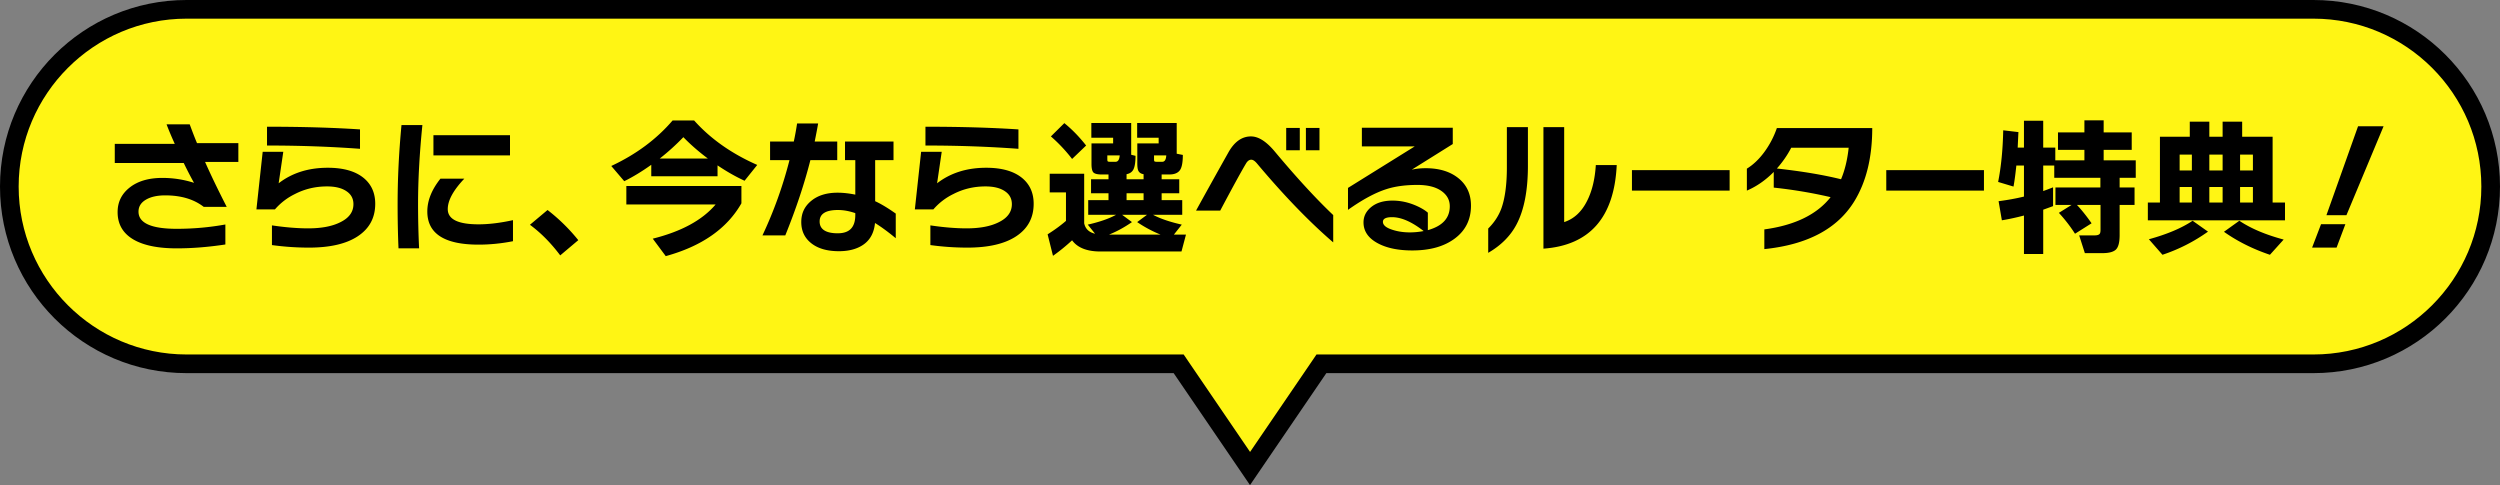
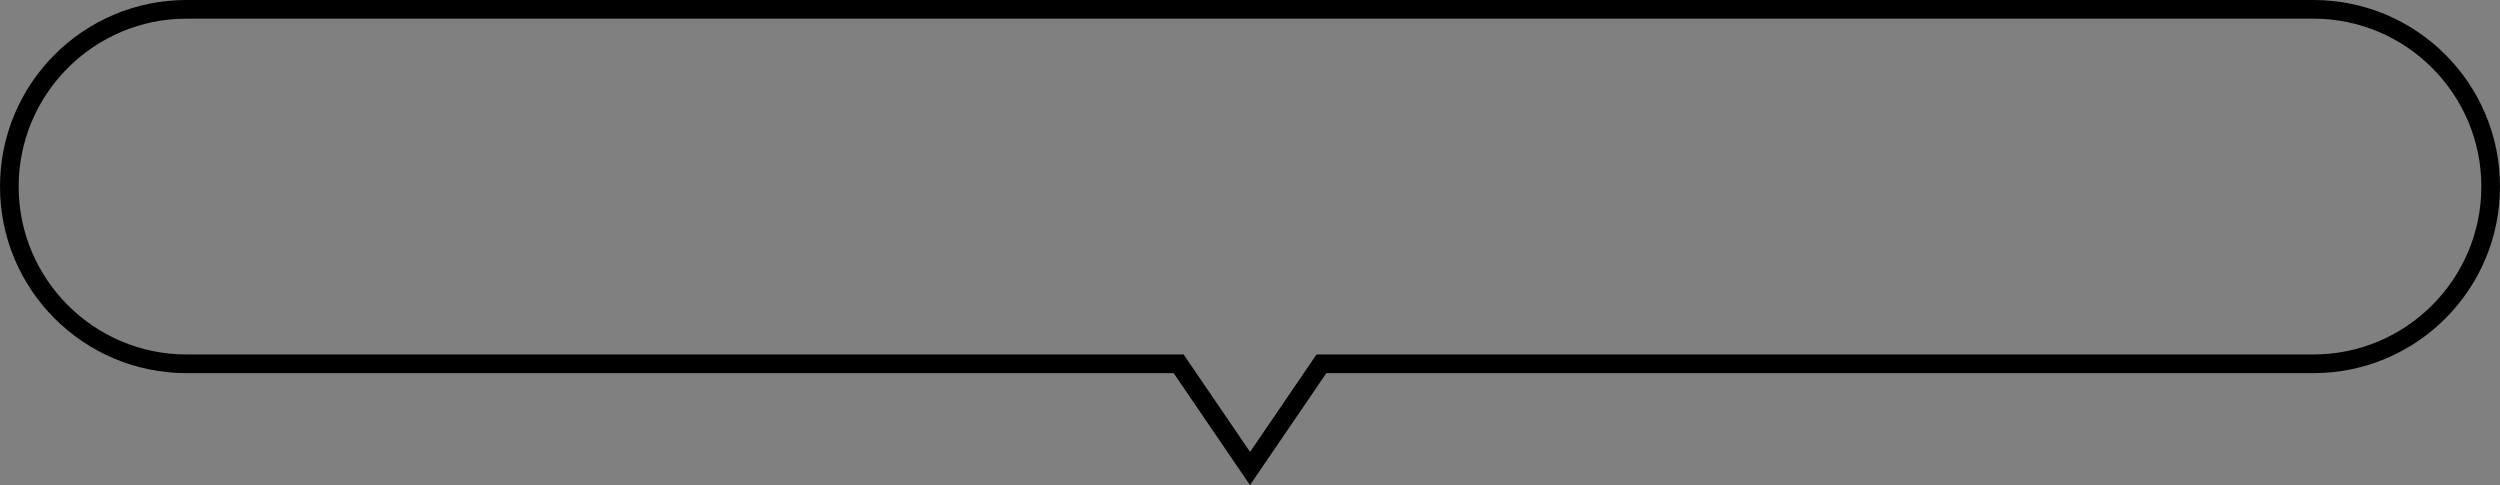
<svg xmlns="http://www.w3.org/2000/svg" data-name="レイヤー 2" viewBox="0 0 335 65">
  <rect x="0" y="0" width="335" height="65" fill="#808080" stroke="none" />
  <g data-name="レイヤー 1">
-     <path d="M157.93 48.75H25C11.9 48.75 1.25 38.1 1.25 25S11.9 1.25 25 1.25h285c13.1 0 23.75 10.65 23.75 23.75S323.1 48.75 310 48.75H177.07l-9.57 14.03-9.57-14.03z" fill="#fff514" />
    <path d="M310 2.5c12.41 0 22.5 10.09 22.5 22.5S322.41 47.5 310 47.5H176.41l-.74 1.09-8.16 11.97-8.16-11.97-.74-1.09H25C12.59 47.5 2.5 37.41 2.5 25S12.59 2.5 25 2.5h285m0-2.5H25C11.19 0 0 11.19 0 25s11.19 25 25 25h132.27l10.23 15 10.23-15H310c13.81 0 25-11.19 25-25S323.81 0 310 0z" />
-     <path d="M31.94 21.7h-4.46c.81 1.83 1.78 3.83 2.9 6.02H27.3c-1.33-1.03-3.05-1.54-5.16-1.54-1.09 0-1.96.2-2.61.59-.65.39-.97.92-.97 1.59 0 1.53 1.71 2.3 5.12 2.3 2.2 0 4.37-.19 6.52-.58v2.68c-2.31.35-4.47.52-6.5.52-2.55 0-4.49-.4-5.84-1.2-1.4-.83-2.1-2.05-2.1-3.66 0-1.36.55-2.46 1.64-3.31 1.09-.85 2.55-1.27 4.36-1.27 1.45 0 2.87.22 4.24.66-.4-.71-.86-1.59-1.38-2.66h-9.24v-2.56h8.04c-.44-.97-.81-1.85-1.1-2.62h3.1c.35.95.67 1.79.98 2.52h5.54v2.52zm18.34 5.6c0 1.87-.77 3.31-2.31 4.34s-3.73 1.54-6.57 1.54c-1.64 0-3.29-.11-4.96-.34V30.2c1.81.27 3.43.4 4.86.4 1.77 0 3.21-.27 4.3-.82 1.17-.57 1.76-1.38 1.76-2.42 0-.72-.29-1.29-.88-1.7-.63-.45-1.51-.68-2.66-.68-1.55 0-2.98.34-4.3 1.02a8.38 8.38 0 00-2.68 2.06h-2.48l.84-7.72h2.76l-.62 4.22c1.8-1.39 3.99-2.08 6.58-2.08 2.08 0 3.68.45 4.8 1.36 1.04.85 1.56 2.01 1.56 3.46zm-2.04-7.36c-3.92-.29-8.07-.44-12.46-.44v-2.52c4.65 0 8.81.12 12.46.36v2.6zm8.36-3.18c-.39 3.88-.58 7.4-.58 10.56 0 2.11.05 4.09.14 5.96H53.4c-.08-1.84-.12-3.81-.12-5.92 0-3.39.17-6.92.52-10.6h2.8zm12.14 15.56c-1.56.31-3.1.46-4.62.46-4.57 0-6.86-1.48-6.86-4.44 0-1.47.59-2.93 1.76-4.4h3.2C60.74 25.5 60 26.86 60 28.02c0 1.36 1.37 2.04 4.12 2.04 1.4 0 2.94-.19 4.62-.56v2.82zm-.4-11.5H58.08v-2.7h10.26v2.7zm9.15 11.36l-2.42 2.04c-1.24-1.65-2.59-3.02-4.06-4.1l2.36-1.98a24.61 24.61 0 014.12 4.04zm18.66-8.56h-8.88v-1.54c-1.19.85-2.39 1.59-3.62 2.2l-1.74-2.04c3.32-1.55 6.06-3.58 8.22-6.1h2.88c2.21 2.47 5.03 4.45 8.46 5.96l-1.7 2.12c-1.19-.55-2.39-1.23-3.62-2.06v1.46zm3.2 3.62c-1.93 3.39-5.31 5.75-10.14 7.08l-1.74-2.34c3.84-.96 6.65-2.49 8.42-4.58H83.93v-2.48h15.42v2.32zm-10.94-6h6.44c-1.23-.92-2.32-1.87-3.28-2.86a30.55 30.55 0 01-3.16 2.86zm23.78.22h-3.6c-.8 3.16-1.92 6.52-3.36 10.08h-3.06c1.52-3.23 2.73-6.59 3.62-10.08h-2.6v-2.5h3.18c.16-.75.31-1.55.44-2.42h2.82c-.13.76-.29 1.57-.46 2.42h3.02v2.5zm7.84 10.46c-1-.83-1.93-1.51-2.78-2.04-.12 1.25-.61 2.2-1.46 2.83-.85.63-1.98.95-3.38.95-1.53 0-2.75-.34-3.64-1.02-.93-.71-1.4-1.67-1.4-2.88s.45-2.12 1.34-2.85c.89-.73 2.07-1.09 3.52-1.09.75 0 1.54.09 2.38.26v-4.62h-1.38v-2.5h6.5v2.5h-2.46v5.5c.81.37 1.73.93 2.76 1.66v3.3zm-5.42-3.12v-.24c-.81-.28-1.59-.42-2.32-.42-1.64 0-2.46.51-2.46 1.54s.81 1.58 2.42 1.58 2.36-.82 2.36-2.46zm23.9-1.5c0 1.87-.77 3.31-2.31 4.34s-3.73 1.54-6.57 1.54c-1.64 0-3.29-.11-4.96-.34V30.2c1.81.27 3.43.4 4.86.4 1.77 0 3.21-.27 4.3-.82 1.17-.57 1.76-1.38 1.76-2.42 0-.72-.29-1.29-.88-1.7-.63-.45-1.51-.68-2.66-.68-1.55 0-2.98.34-4.3 1.02a8.38 8.38 0 00-2.68 2.06h-2.48l.84-7.72h2.76l-.62 4.22c1.8-1.39 3.99-2.08 6.58-2.08 2.08 0 3.68.45 4.8 1.36 1.04.85 1.56 2.01 1.56 3.46zm-2.04-7.36c-3.92-.29-8.07-.44-12.46-.44v-2.52c4.65 0 8.81.12 12.46.36v2.6zm7.19 12.26c-.79.73-1.64 1.43-2.56 2.08l-.72-2.88c.95-.6 1.77-1.2 2.46-1.8v-3.82h-2.18v-2.5h4.62v6.64c.16.75.65 1.21 1.46 1.4l-.98-1.22c1.56-.35 2.83-.79 3.8-1.32h-3.74v-1.96h2.72v-.92h-2.34v-1.88h2.34v-.64h-.92c-.55 0-.91-.09-1.09-.26-.18-.17-.27-.56-.27-1.16v-2.74h2.9v-.76h-2.92v-1.98h5.34v4.26l.58.14c0 .81-.09 1.41-.26 1.78-.17.37-.49.6-.94.68v.68h2.28v-.68c-.36-.05-.6-.22-.72-.5-.08-.19-.12-.5-.12-.94v-2.68h2.86v-.76h-2.88v-1.98h5.3v4.12l.82.16c0 .96-.12 1.63-.36 2-.27.41-.75.62-1.44.62h-1.04v.64h2.36v1.88h-2.36v.92h2.76v1.96h-3.92c.97.52 2.26.96 3.86 1.32l-1.06 1.34h1.62l-.6 2.26h-10.86c-1.8 0-3.07-.5-3.8-1.5zm1.88-12.7l-1.88 1.8a20.85 20.85 0 00-2.84-3.02l1.8-1.78c1.04.84 2.01 1.84 2.92 3zm4.5 1.32h-1.66v.5c0 .17.02.28.07.31.05.03.15.05.31.05h.72c.33 0 .52-.29.56-.86zm1.64 8.94c-.99.69-2.01 1.25-3.08 1.68h6.92c-1.09-.44-2.14-1-3.14-1.68l1.32-.98h-3.34l1.32.98zm1.56-2.94v-.92h-2.28v.92h2.28zm3.04-6h-1.64v.5c0 .17.02.28.07.31.05.03.15.05.31.05h.72c.33 0 .51-.29.54-.86zm22.37 11.66c-3.21-2.76-6.62-6.29-10.22-10.58-.28-.33-.53-.5-.76-.5-.27 0-.5.17-.7.5-.64 1.07-1.79 3.17-3.46 6.32h-3.24c.95-1.73 2.4-4.35 4.36-7.84.8-1.4 1.8-2.1 3-2.1 1 0 2.07.68 3.2 2.04 2.92 3.49 5.53 6.33 7.82 8.5v3.66zm-4.48-12.34h-1.82v-3h1.82v3zm2.64 0h-1.82v-3h1.82v3zm20.3 7.42c0 1.84-.71 3.3-2.14 4.38-1.43 1.08-3.33 1.62-5.72 1.62-1.92 0-3.47-.33-4.66-.98-1.25-.68-1.88-1.61-1.88-2.78 0-.77.31-1.43.94-1.98.72-.63 1.7-.94 2.94-.94 1.11 0 2.19.24 3.26.72.64.29 1.13.59 1.48.9v2.34c1.96-.55 2.94-1.61 2.94-3.2 0-.85-.38-1.54-1.15-2.07-.77-.53-1.83-.79-3.19-.79-1.61 0-2.99.19-4.14.56-1.51.48-3.23 1.41-5.16 2.78v-2.94l8.94-5.56h-7.08v-2.5h12.18v2.18l-5.5 3.44c.55-.13 1.17-.2 1.88-.2 1.81 0 3.28.45 4.39 1.35 1.11.9 1.67 2.12 1.67 3.67zm-6.34 3.4c-1.59-1.24-3-1.86-4.24-1.86-.81 0-1.22.21-1.22.62 0 .44.41.79 1.24 1.06.72.24 1.51.36 2.36.36.63 0 1.25-.06 1.86-.18zm13.97-8.76c0 3.32-.51 5.94-1.52 7.86-.81 1.55-2.08 2.82-3.8 3.82v-3.26c.8-.79 1.39-1.68 1.76-2.68.49-1.36.74-3.2.74-5.52v-5.38h2.82v5.16zm11.9-.08c-.33 7.01-3.61 10.75-9.82 11.2V17.04h2.78v12.72c1.31-.43 2.33-1.37 3.06-2.82.67-1.31 1.06-2.91 1.18-4.82h2.8zm15.13 3.42h-13.09V22.8h13.09v2.74zm19.11-8.38c0 3.95-.81 7.23-2.42 9.84-2.27 3.67-6.28 5.79-12.04 6.38v-2.64c4.08-.55 7.04-1.99 8.88-4.32-2.44-.57-4.98-1-7.62-1.28v-2.1c-1.11 1.12-2.31 1.95-3.6 2.5V22.6c.85-.52 1.64-1.27 2.35-2.24.71-.97 1.27-2.04 1.67-3.2h12.78zm-3.16 2.64h-7.7c-.51.99-1.15 1.91-1.92 2.78 3.35.37 6.21.85 8.6 1.44.51-1.21.85-2.62 1.02-4.22zm18.13 5.74h-13.09V22.8h13.09v2.74zm9.26 2.08l-1.32.48v5.94h-2.58v-5.16c-.95.25-1.93.47-2.96.64l-.44-2.56c1.16-.15 2.29-.35 3.4-.62v-4.16h-1.02c-.11 1.05-.23 1.99-.38 2.82l-2.06-.62c.4-2.03.63-4.33.68-6.92l2.04.24c-.03.56-.06 1.25-.1 2.08h.84v-3.6h2.58v3.6h1.62v1.7h3.9v-1.4h-3.54v-2.34h3.54v-1.62h2.58v1.62h3.76v2.34h-3.76v1.4h4.3v2.34h-2.16v1.3h2v2.34h-2v4.06c0 .96-.17 1.6-.5 1.92-.33.32-.94.48-1.82.48h-2.34l-.76-2.38h2.08c.4 0 .64-.1.72-.3.04-.11.06-.26.06-.46v-3.32h-3.16c.67.72 1.32 1.54 1.96 2.46l-2.22 1.4c-.59-.93-1.31-1.87-2.16-2.8l1.7-1.06h-2.16v-2.34h6.02v-1.3h-6.18v-1.64h-1.48v3.42c.45-.16.89-.33 1.32-.5v2.52zm31.08 1.9h-18.38v-2.38h1.62v-8.82h4V16.3h2.62v2.02h1.78V16.3h2.62v2.02h4.08v8.82h1.66v2.38zm-10.32 1.52c-1.87 1.33-3.9 2.37-6.1 3.1l-1.82-2.08c2.44-.67 4.39-1.49 5.86-2.48l2.06 1.46zm-2.16-8.2v-2.12h-1.64v2.12h1.64zm-1.64 4.3h1.64v-2.08h-1.64v2.08zm5.76-4.3v-2.12h-1.78v2.12h1.78zm-1.78 4.3h1.78v-2.08h-1.78v2.08zm9.96 4.96l-1.84 2.04c-2.29-.77-4.35-1.8-6.16-3.08l2.06-1.48c1.53 1.03 3.51 1.87 5.94 2.52zm-4.12-9.26v-2.12h-1.72v2.12h1.72zm-1.72 4.3h1.72v-2.08h-1.72v2.08zm14.11 2.9l-1.18 3.14h-3.28l1.2-3.14h3.26zm5.12-13.12l-4.98 11.92h-2.68l4.24-11.92h3.42z" />
  </g>
</svg>